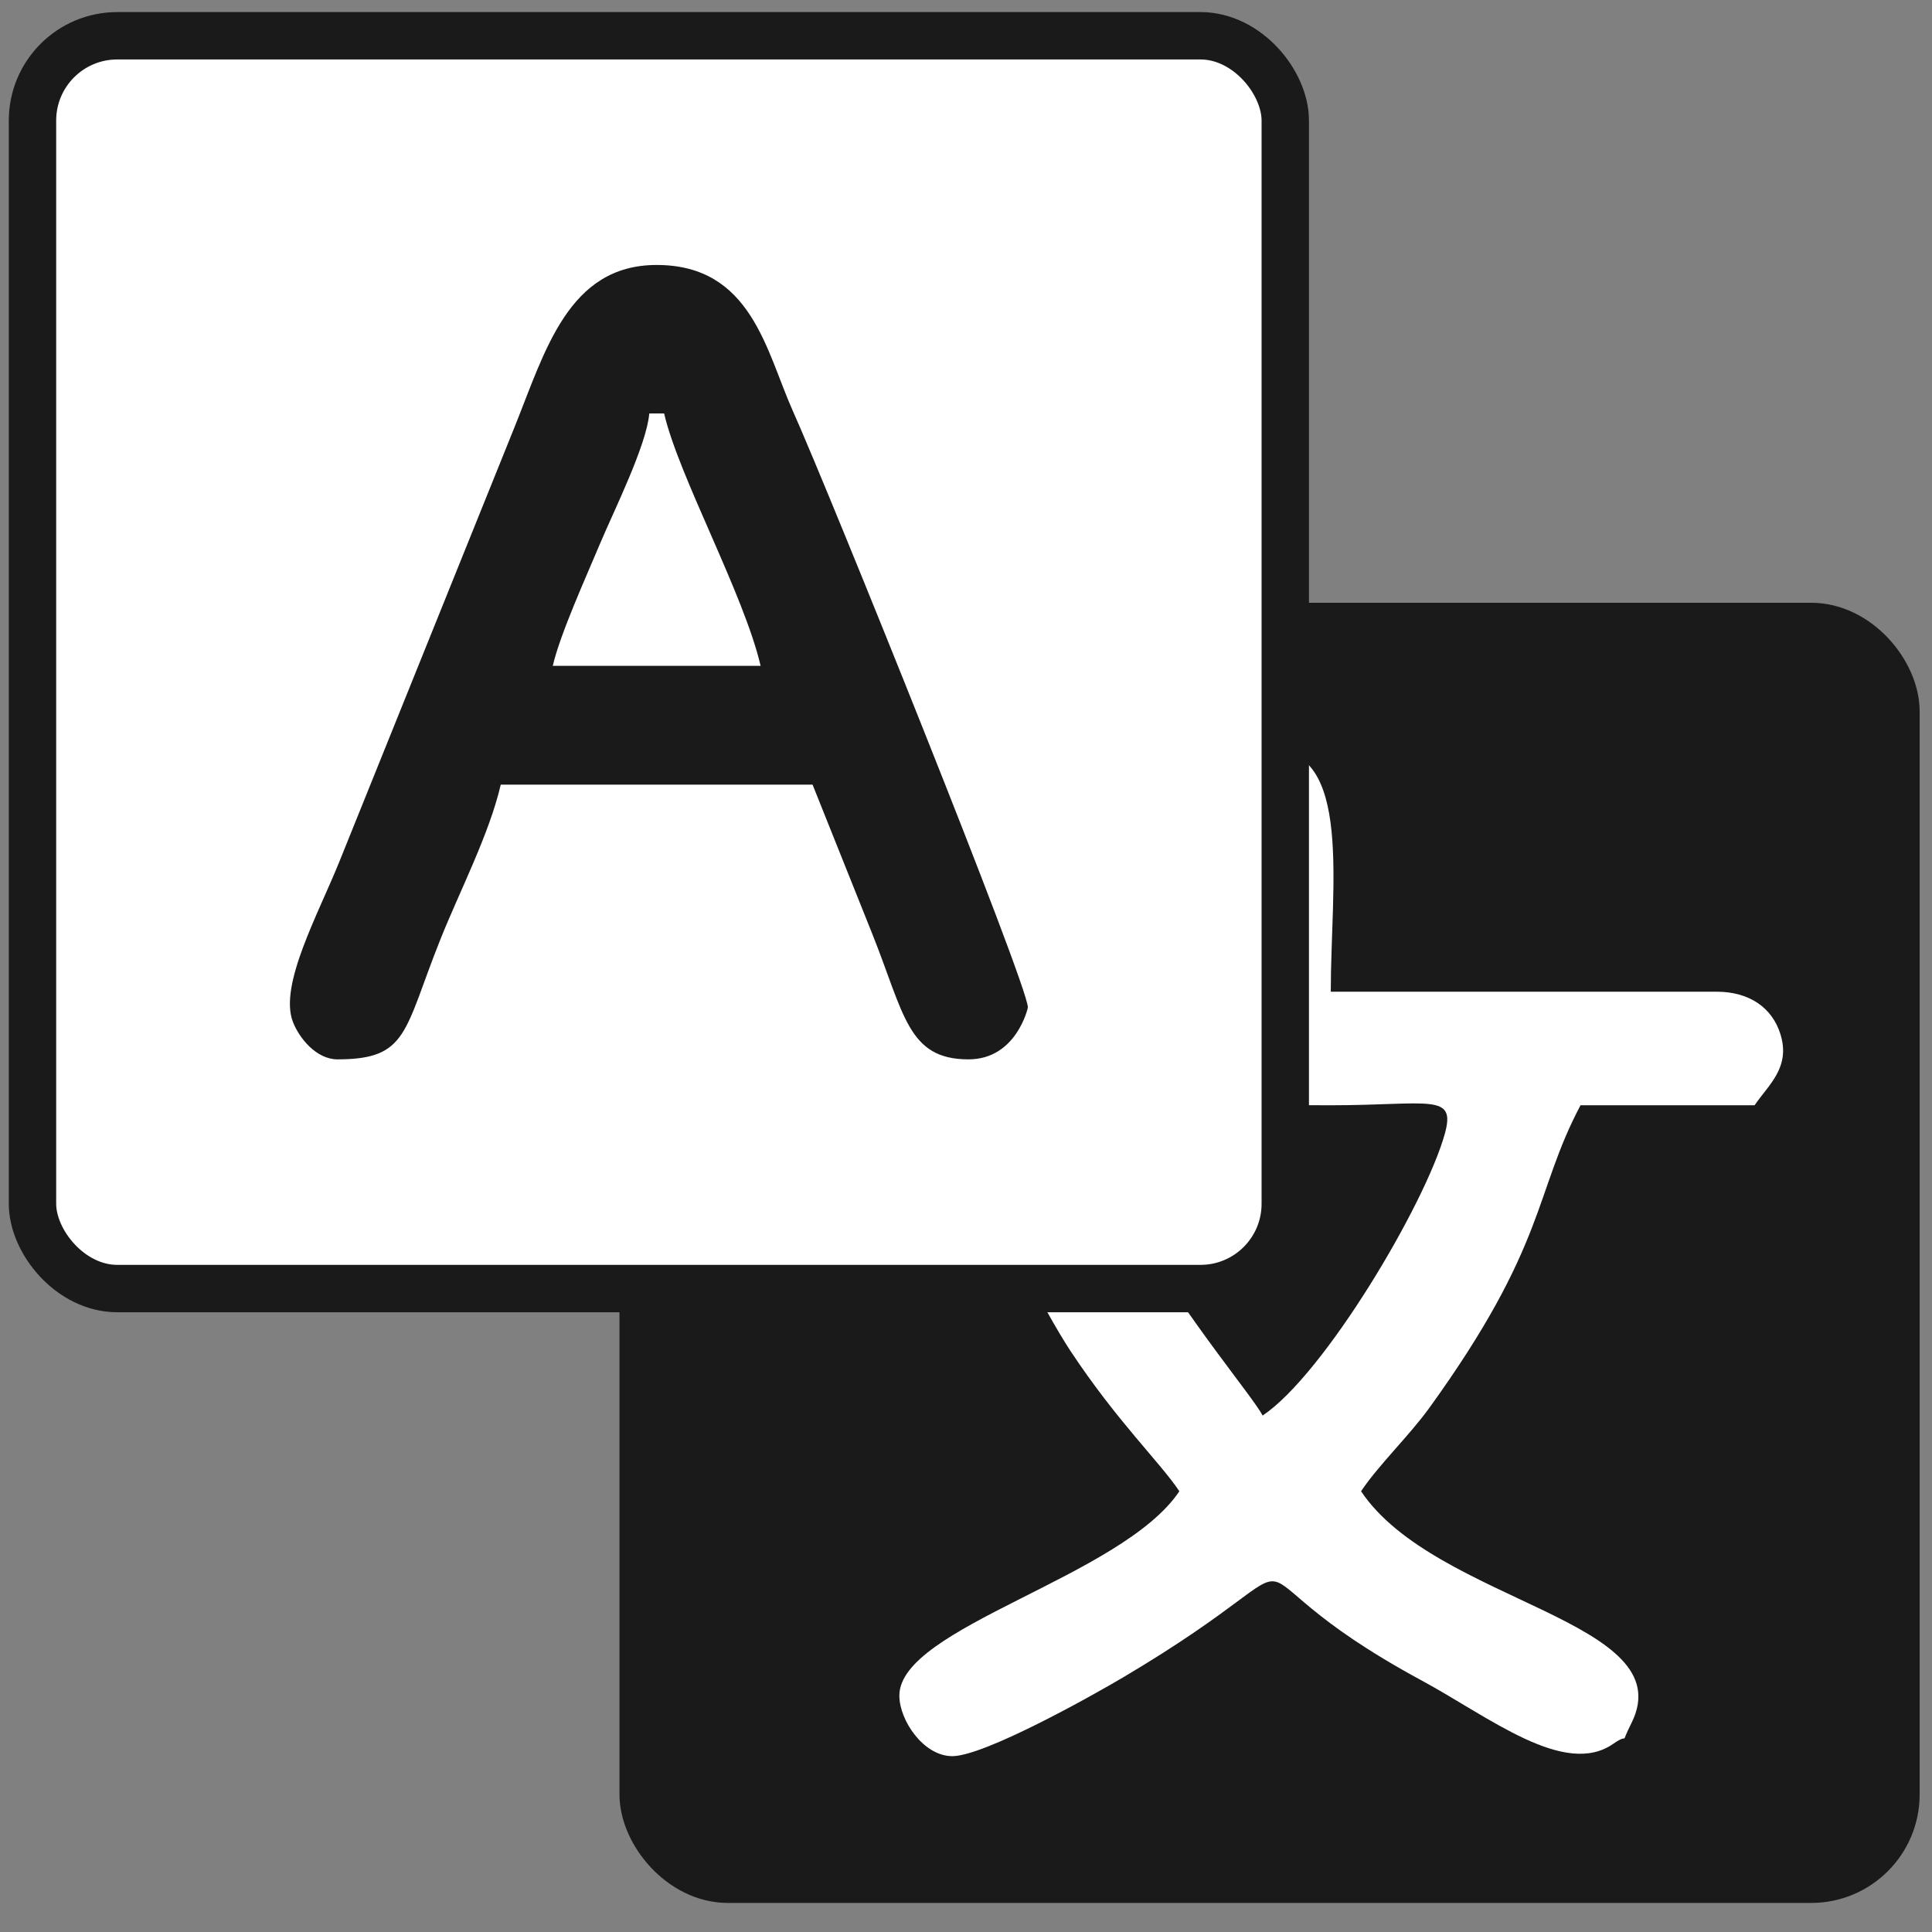
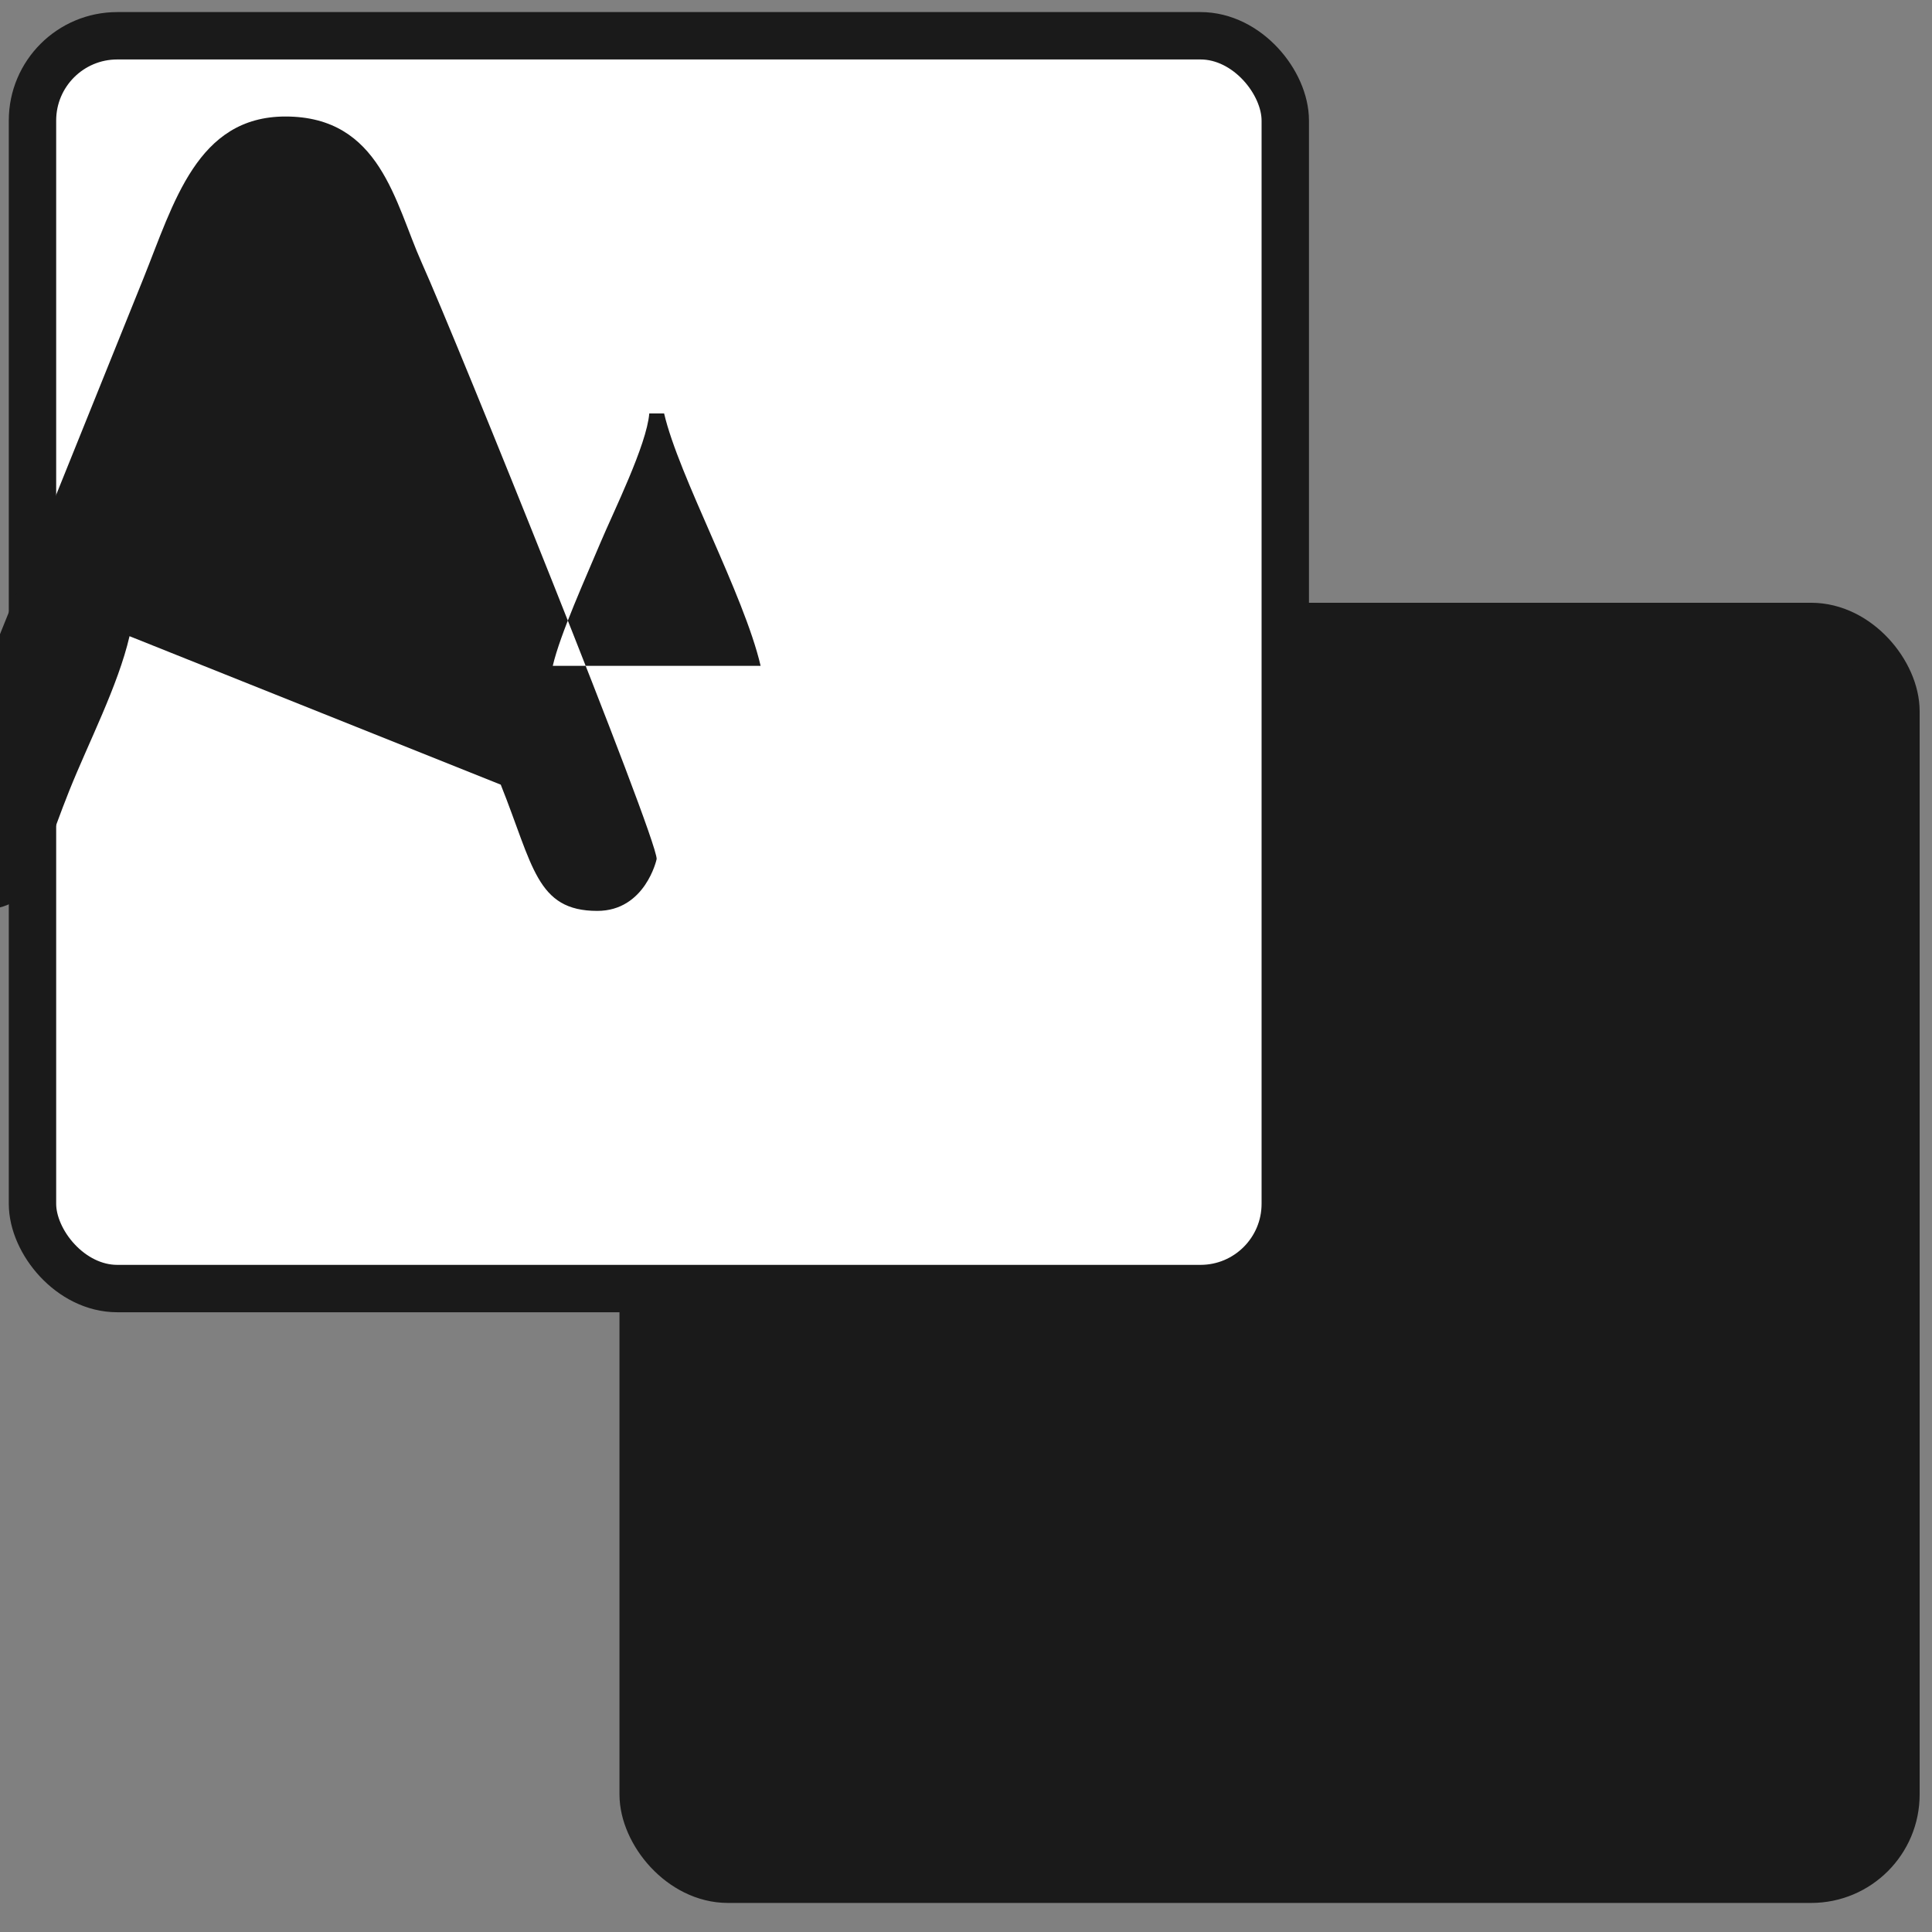
<svg xmlns="http://www.w3.org/2000/svg" xml:space="preserve" width="2.879mm" height="2.879mm" version="1.1" style="shape-rendering:geometricPrecision; text-rendering:geometricPrecision; image-rendering:optimizeQuality; fill-rule:evenodd; clip-rule:evenodd" viewBox="0 0 287.86 287.86">
  <rect x="0" y="0" width="287.86" height="287.86" fill="#808080" stroke="none" />
  <defs>
    <style type="text/css">
   
    .str0 {stroke:#1A1A1A;stroke-width:7.06;stroke-linecap:round;stroke-linejoin:round;stroke-miterlimit:22.926}
    .fil0 {fill:#1A1A1A}
    .fil1 {fill:white}
   
  </style>
  </defs>
  <g id="Layer_x0020_1">
    <g id="_2379349139152">
      <rect class="fil0 str0" x="95.83" y="93.34" width="186.66" height="186.66" rx="12.63" ry="12.63" />
-       <path class="fil1" d="M163.32 178.21c-6.53,0 -13.69,2.4 -10.26,11.27 1.14,2.95 4.52,8.89 6.4,11.75 7,10.59 13.33,16.58 16.26,20.96 -8.59,12.83 -41.72,20.24 -41.72,30.45 0,3.67 3.59,9.02 7.89,9.02 4.74,0 20.71,-8.93 25.47,-11.75 34.54,-20.48 10.74,-17.75 44.45,0.47 10.1,5.46 21.32,14.52 28.59,9.42 2.66,-1.86 0.75,0.79 2.68,-3.07 7.63,-15.29 -29.18,-17.95 -40.29,-34.54 2.57,-3.85 7.22,-8.33 10.16,-12.4 17.61,-24.39 15.57,-31.94 22.54,-45.11l25.94 0c1.99,-2.97 5.39,-5.58 3.86,-10.55 -1.25,-4.08 -4.76,-6.37 -9.5,-6.37l-57.51 0c0,-15.72 3.31,-36.09 -9.03,-36.09 -12.47,0 -9.02,18.11 -9.02,36.09l-58.64 0c-10.88,0 -11.73,14.34 -3.13,16.66l79.82 0.26c14.74,-0.01 18.71,-1.89 16.98,4.29 -2.95,10.53 -17.95,35.79 -27.13,41.94 -1.51,-2.84 -11.23,-14.37 -17.96,-26.02 -1.45,-2.51 -3.19,-6.68 -6.85,-6.68z" />
      <rect class="fil1 str0" x="4.84" y="5.33" width="186.66" height="186.66" rx="12.63" ry="12.63" />
-       <path class="fil0" d="M74.61 116.91l46.46 0 8.85 22.12c4.83,12.06 5.3,18.81 14.38,18.81 7.14,0 8.85,-7.66 8.85,-7.74 0,-3.38 -29.7,-77.02 -35.02,-88.87 -3.97,-8.86 -6.13,-21.75 -20.29,-21.75 -13.16,0 -16.62,12.84 -21.18,24.17l-26.06 64.64c-3.12,7.79 -9.06,18.46 -6.97,23.93 0.91,2.42 3.49,5.62 6.65,5.62 10.55,0 9.86,-4.16 15.33,-17.86 2.88,-7.21 7.29,-15.69 9,-23.07zm38.72 -17.7l-30.97 0c1.1,-4.75 4.95,-13.21 7.1,-18.34 1.96,-4.66 6.89,-14.55 7.28,-19.27l2.21 0c2.18,9.38 11.88,26.9 14.38,37.61z" />
+       <path class="fil0" d="M74.61 116.91c4.83,12.06 5.3,18.81 14.38,18.81 7.14,0 8.85,-7.66 8.85,-7.74 0,-3.38 -29.7,-77.02 -35.02,-88.87 -3.97,-8.86 -6.13,-21.75 -20.29,-21.75 -13.16,0 -16.62,12.84 -21.18,24.17l-26.06 64.64c-3.12,7.79 -9.06,18.46 -6.97,23.93 0.91,2.42 3.49,5.62 6.65,5.62 10.55,0 9.86,-4.16 15.33,-17.86 2.88,-7.21 7.29,-15.69 9,-23.07zm38.72 -17.7l-30.97 0c1.1,-4.75 4.95,-13.21 7.1,-18.34 1.96,-4.66 6.89,-14.55 7.28,-19.27l2.21 0c2.18,9.38 11.88,26.9 14.38,37.61z" />
    </g>
  </g>
</svg>